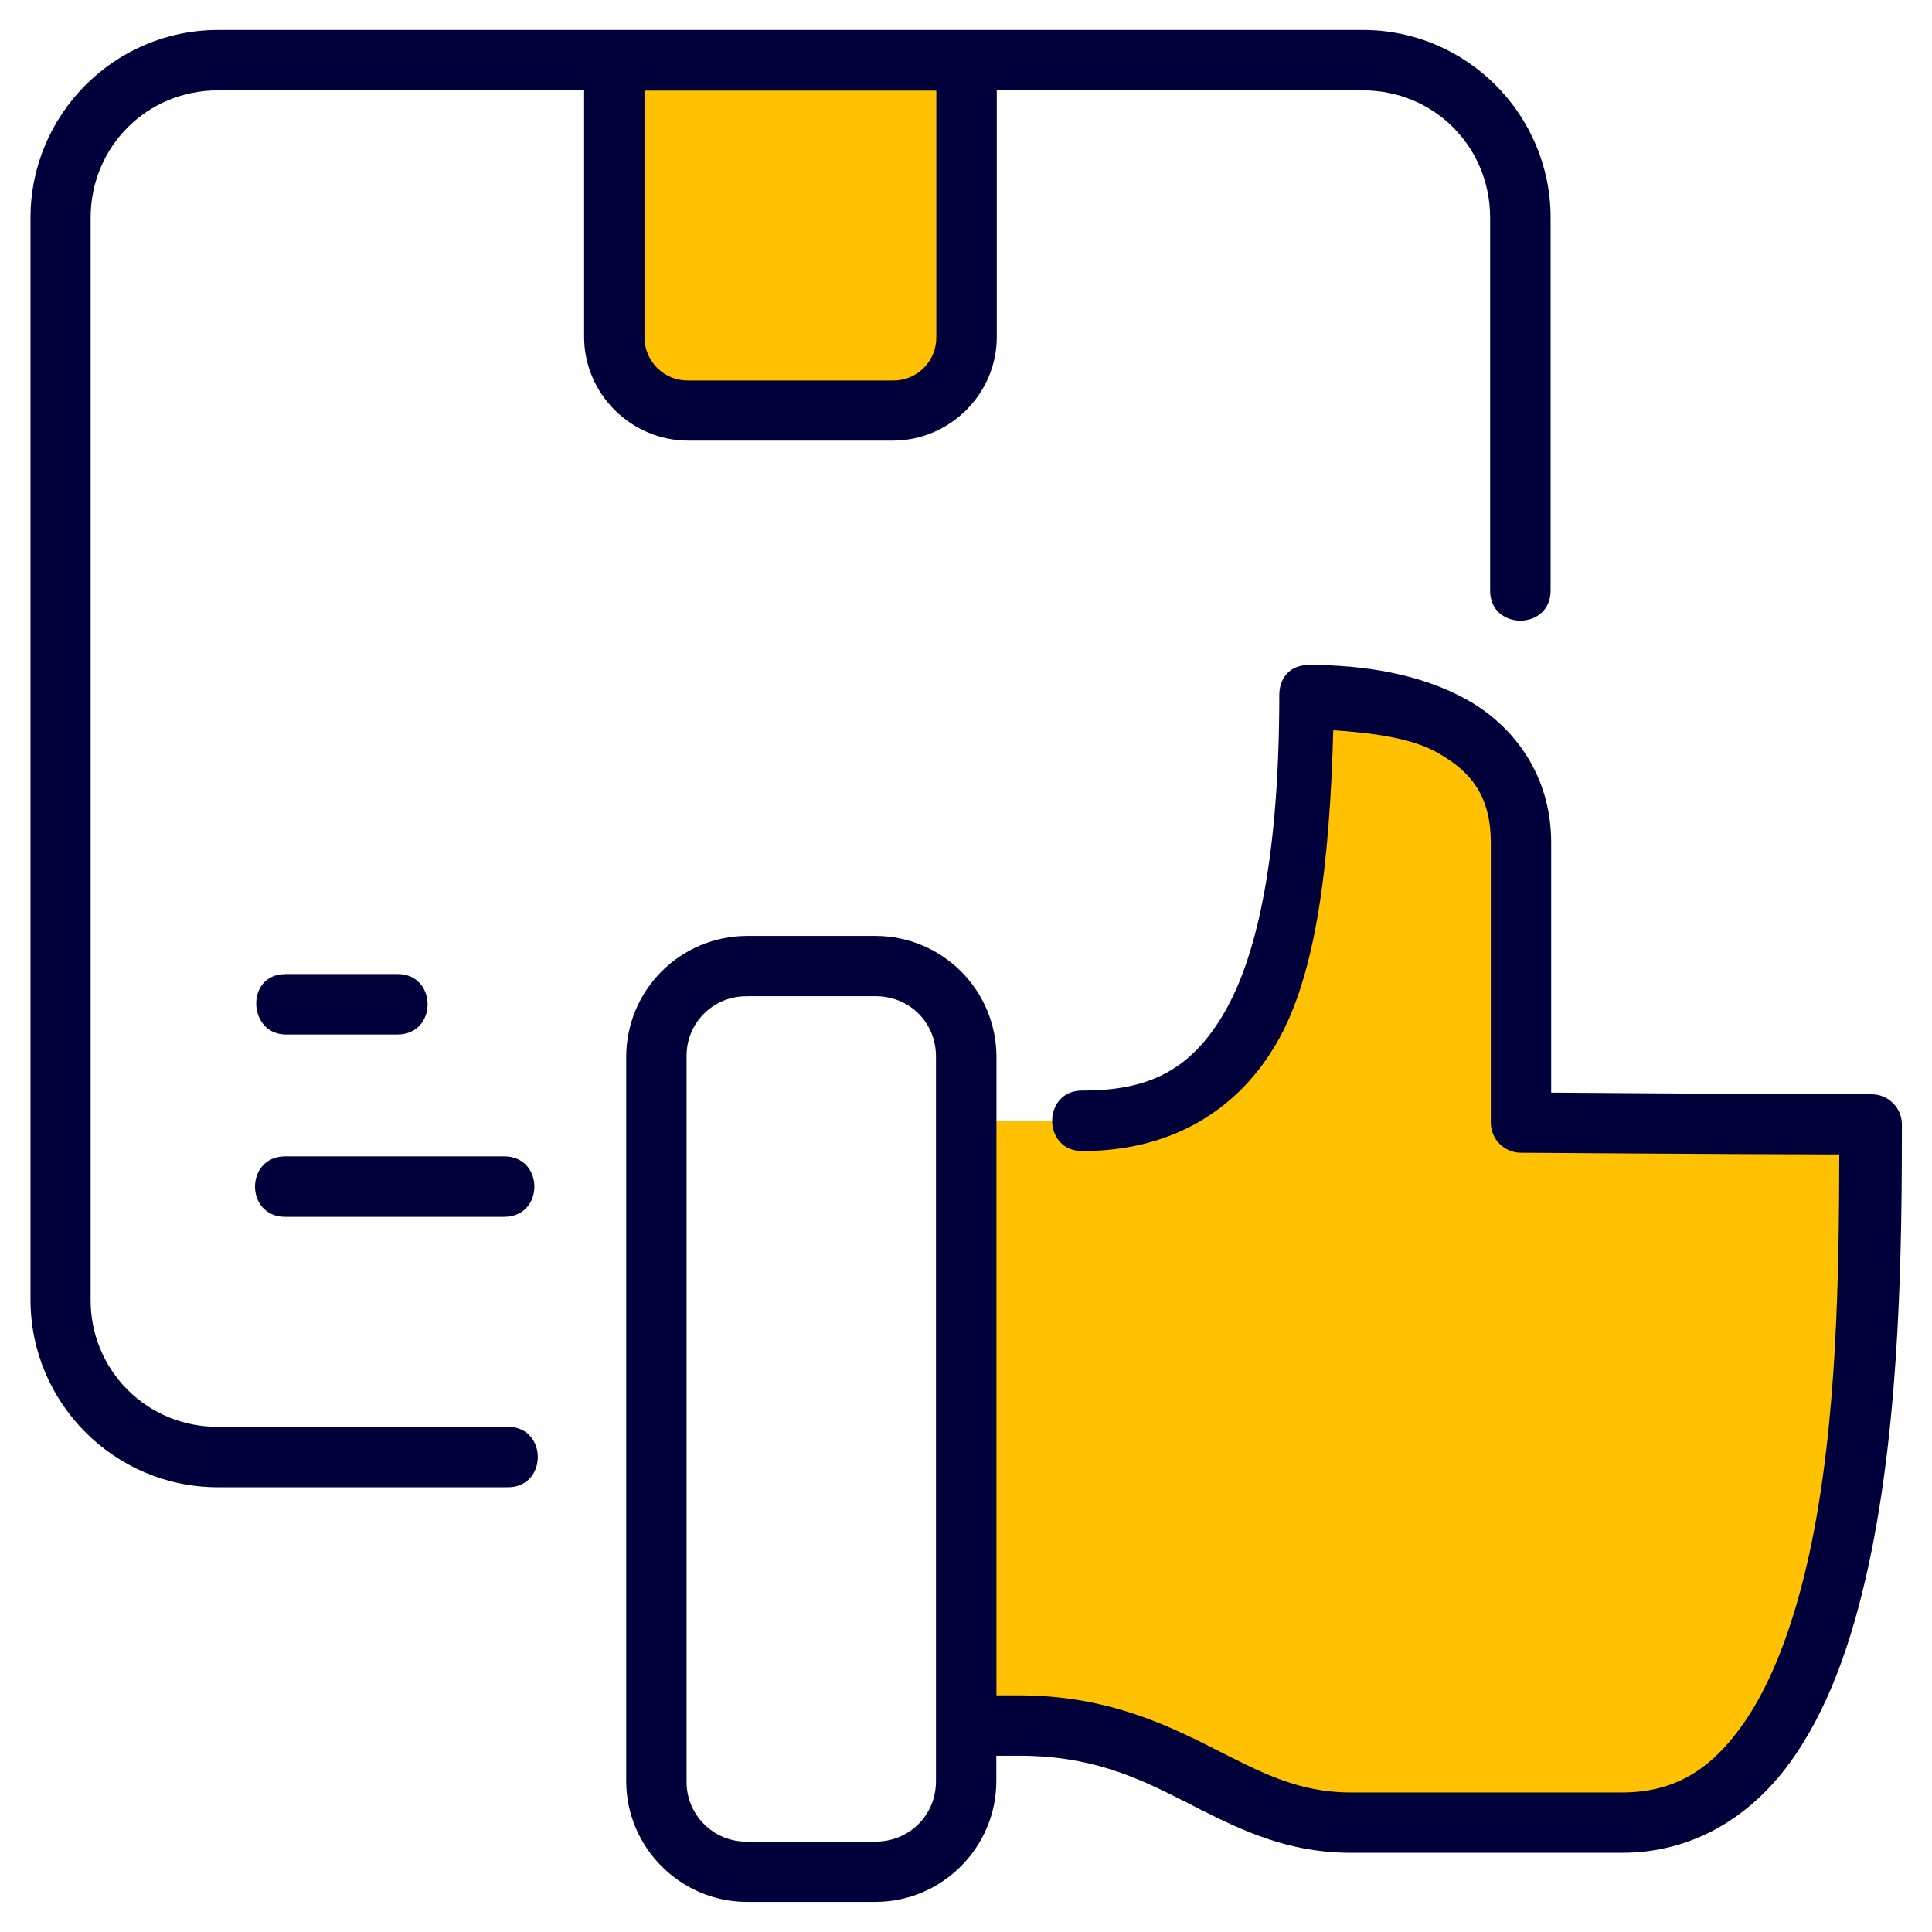
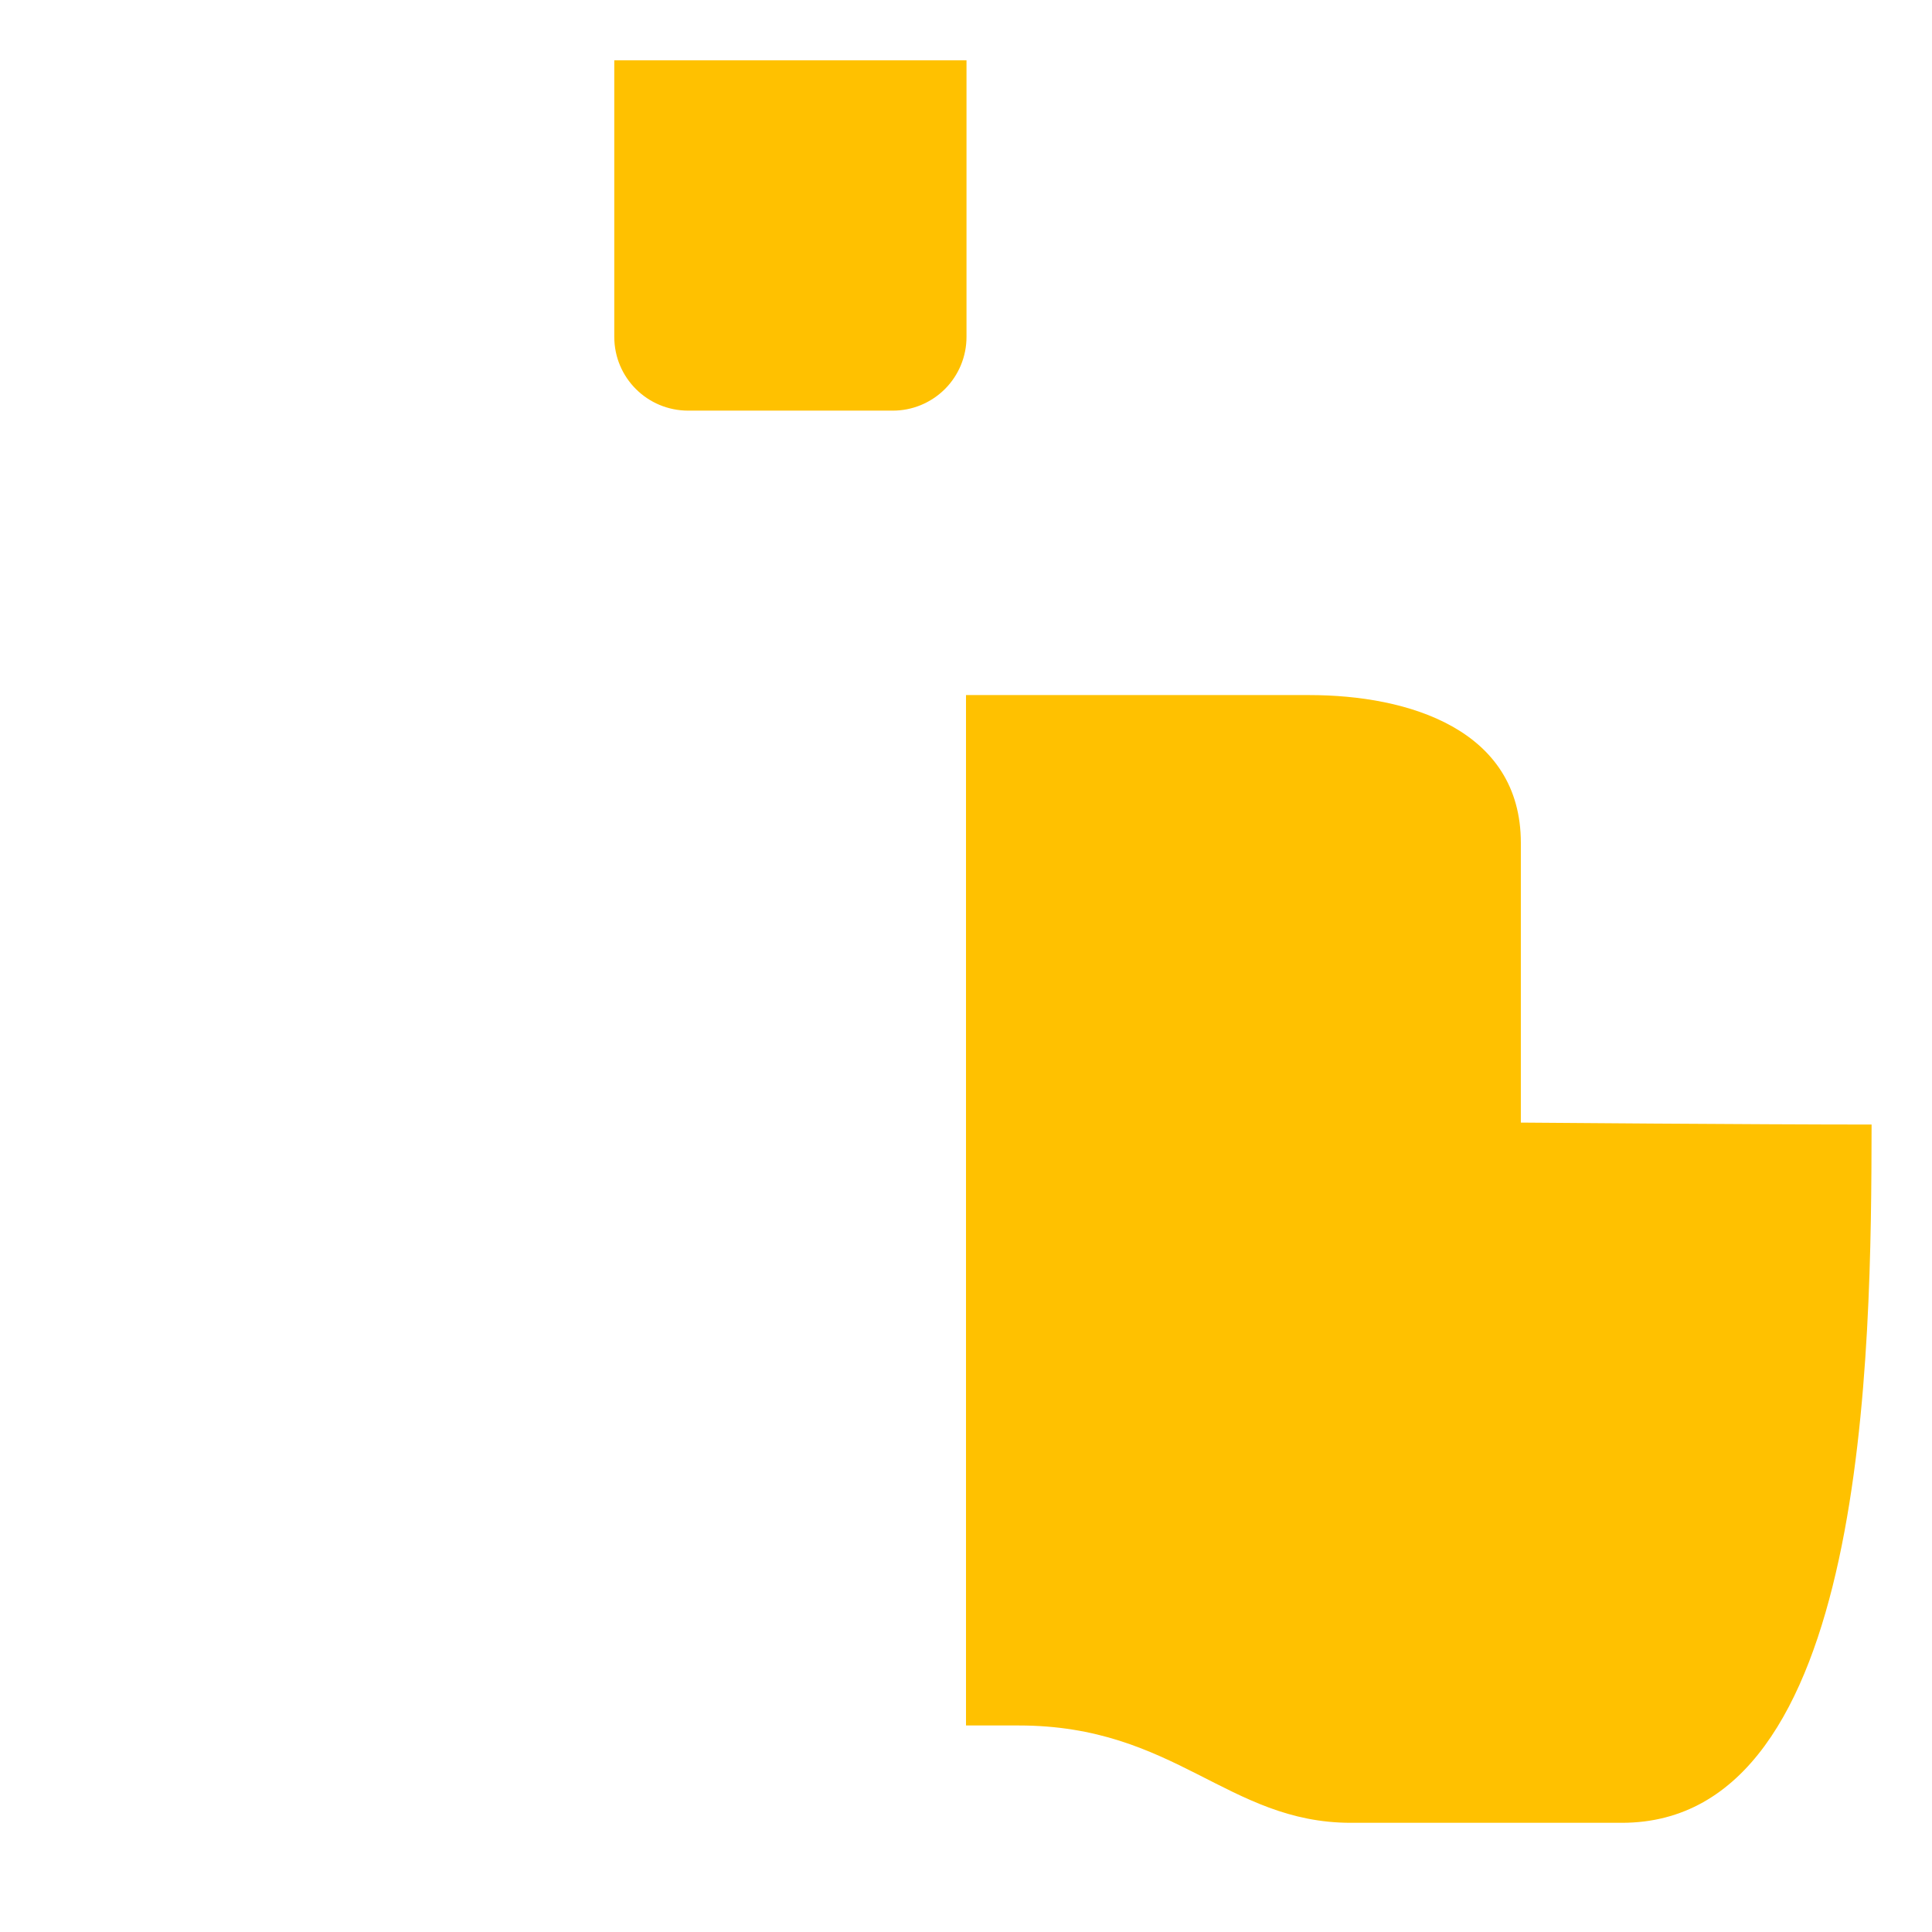
<svg xmlns="http://www.w3.org/2000/svg" width="96" height="96" viewBox="0 0 96 96" fill="none">
  <path d="M30.523 2.999V16.736C30.523 18.771 32.168 20.404 34.197 20.404H44.351C44.834 20.406 45.311 20.312 45.758 20.128C46.203 19.944 46.609 19.674 46.95 19.334C47.292 18.993 47.562 18.588 47.747 18.142C47.931 17.696 48.026 17.218 48.025 16.736V2.999H30.523Z" fill="#FFC100" />
-   <path d="M14.166 48.405C12.159 48.405 12.306 51.501 14.307 51.404H19.75C21.746 51.404 21.746 48.399 19.75 48.399H14.166V48.405ZM14.177 57.459C12.17 57.459 12.17 60.464 14.177 60.464H25.051C27.052 60.464 27.052 57.459 25.051 57.459H14.177Z" fill="#00003A" />
-   <path d="M65.059 34.538C65.059 50.378 61.017 55.685 53.811 55.685H48V85.738H50.625C58.398 85.738 61 90.574 67.123 90.574H80.593C92.817 90.574 92.981 67.222 92.998 55.878C87.198 55.878 75.57 55.781 75.57 55.781V41.88C75.57 36.239 69.975 34.538 65.059 34.538Z" fill="#FFC100" />
-   <path d="M10.831 1.491C5.694 1.491 1.516 5.681 1.516 10.818V64.586C1.516 69.723 5.694 73.901 10.825 73.901H25.191C27.232 73.946 27.232 70.856 25.191 70.896H10.825C9.994 70.903 9.17 70.744 8.4 70.43C7.631 70.115 6.932 69.651 6.344 69.064C5.756 68.477 5.29 67.778 4.974 67.01C4.658 66.241 4.498 65.417 4.503 64.586V10.818C4.503 7.291 7.304 4.49 10.825 4.49H29.024V16.736C29.024 19.577 31.365 21.895 34.205 21.895H44.354C47.194 21.895 49.53 19.577 49.53 16.736V4.49H67.729C71.255 4.49 74.044 7.291 74.044 10.818V29.305C73.999 31.352 77.089 31.352 77.049 29.305V10.818C77.049 5.681 72.865 1.491 67.734 1.491H10.831ZM32.023 4.502H46.525V16.736C46.53 17.023 46.478 17.307 46.371 17.572C46.264 17.838 46.105 18.079 45.903 18.282C45.701 18.484 45.46 18.644 45.195 18.752C44.93 18.859 44.645 18.912 44.359 18.908H34.205C33.918 18.913 33.633 18.861 33.367 18.754C33.1 18.646 32.858 18.487 32.654 18.284C32.45 18.082 32.29 17.84 32.181 17.575C32.073 17.308 32.019 17.024 32.023 16.736V4.502ZM63.567 34.532C63.567 42.328 62.524 47.396 60.846 50.299C59.162 53.208 57.047 54.188 53.816 54.188C51.769 54.143 51.769 57.239 53.816 57.193C57.784 57.193 61.3 55.515 63.448 51.807C65.376 48.474 66.067 43.059 66.249 36.285C68.12 36.415 70.076 36.642 71.431 37.401C73.097 38.337 74.078 39.556 74.078 41.88V55.782C74.078 56.604 74.742 57.267 75.558 57.278C75.558 57.278 85.275 57.352 91.393 57.363C91.376 62.999 91.325 70.635 89.913 77.166C89.153 80.676 88.014 83.766 86.477 85.858C84.947 87.955 83.178 89.067 80.598 89.067H67.128C64.463 89.067 62.609 88.046 60.188 86.822C57.767 85.597 54.831 84.242 50.63 84.242H49.513V52.493C49.507 50.904 48.872 49.383 47.747 48.261C46.621 47.139 45.098 46.508 43.509 46.506H37.114C35.526 46.509 34.004 47.141 32.88 48.262C31.756 49.384 31.122 50.905 31.116 52.493V88.505C31.116 91.799 33.82 94.504 37.114 94.504H43.503C46.803 94.504 49.507 91.799 49.507 88.505V87.241H50.624C54.201 87.241 56.464 88.296 58.822 89.492C61.175 90.682 63.669 92.066 67.122 92.066H80.598C84.13 92.066 86.971 90.268 88.904 87.632C90.843 84.99 92.033 81.543 92.844 77.796C94.466 70.301 94.499 61.553 94.505 55.872C94.504 55.475 94.345 55.094 94.063 54.813C93.781 54.533 93.4 54.375 93.003 54.375C87.708 54.375 78.773 54.302 77.077 54.291V41.874C77.077 38.558 75.263 36.103 72.905 34.776C70.541 33.455 67.689 33.041 65.064 33.041C64.009 33.041 63.567 33.773 63.567 34.532ZM37.114 49.5H43.503C45.193 49.5 46.508 50.804 46.508 52.493V88.505C46.508 90.189 45.193 91.51 43.503 91.51H37.114C36.718 91.515 36.326 91.44 35.959 91.291C35.593 91.141 35.26 90.92 34.981 90.64C34.701 90.36 34.481 90.027 34.332 89.66C34.183 89.293 34.109 88.901 34.115 88.505V52.493C34.109 52.098 34.184 51.706 34.333 51.34C34.482 50.973 34.703 50.641 34.984 50.362C35.264 50.084 35.598 49.864 35.965 49.717C36.331 49.57 36.724 49.498 37.12 49.505L37.114 49.5Z" fill="#00003A" />
+   <path d="M65.059 34.538H48V85.738H50.625C58.398 85.738 61 90.574 67.123 90.574H80.593C92.817 90.574 92.981 67.222 92.998 55.878C87.198 55.878 75.57 55.781 75.57 55.781V41.88C75.57 36.239 69.975 34.538 65.059 34.538Z" fill="#FFC100" />
</svg>